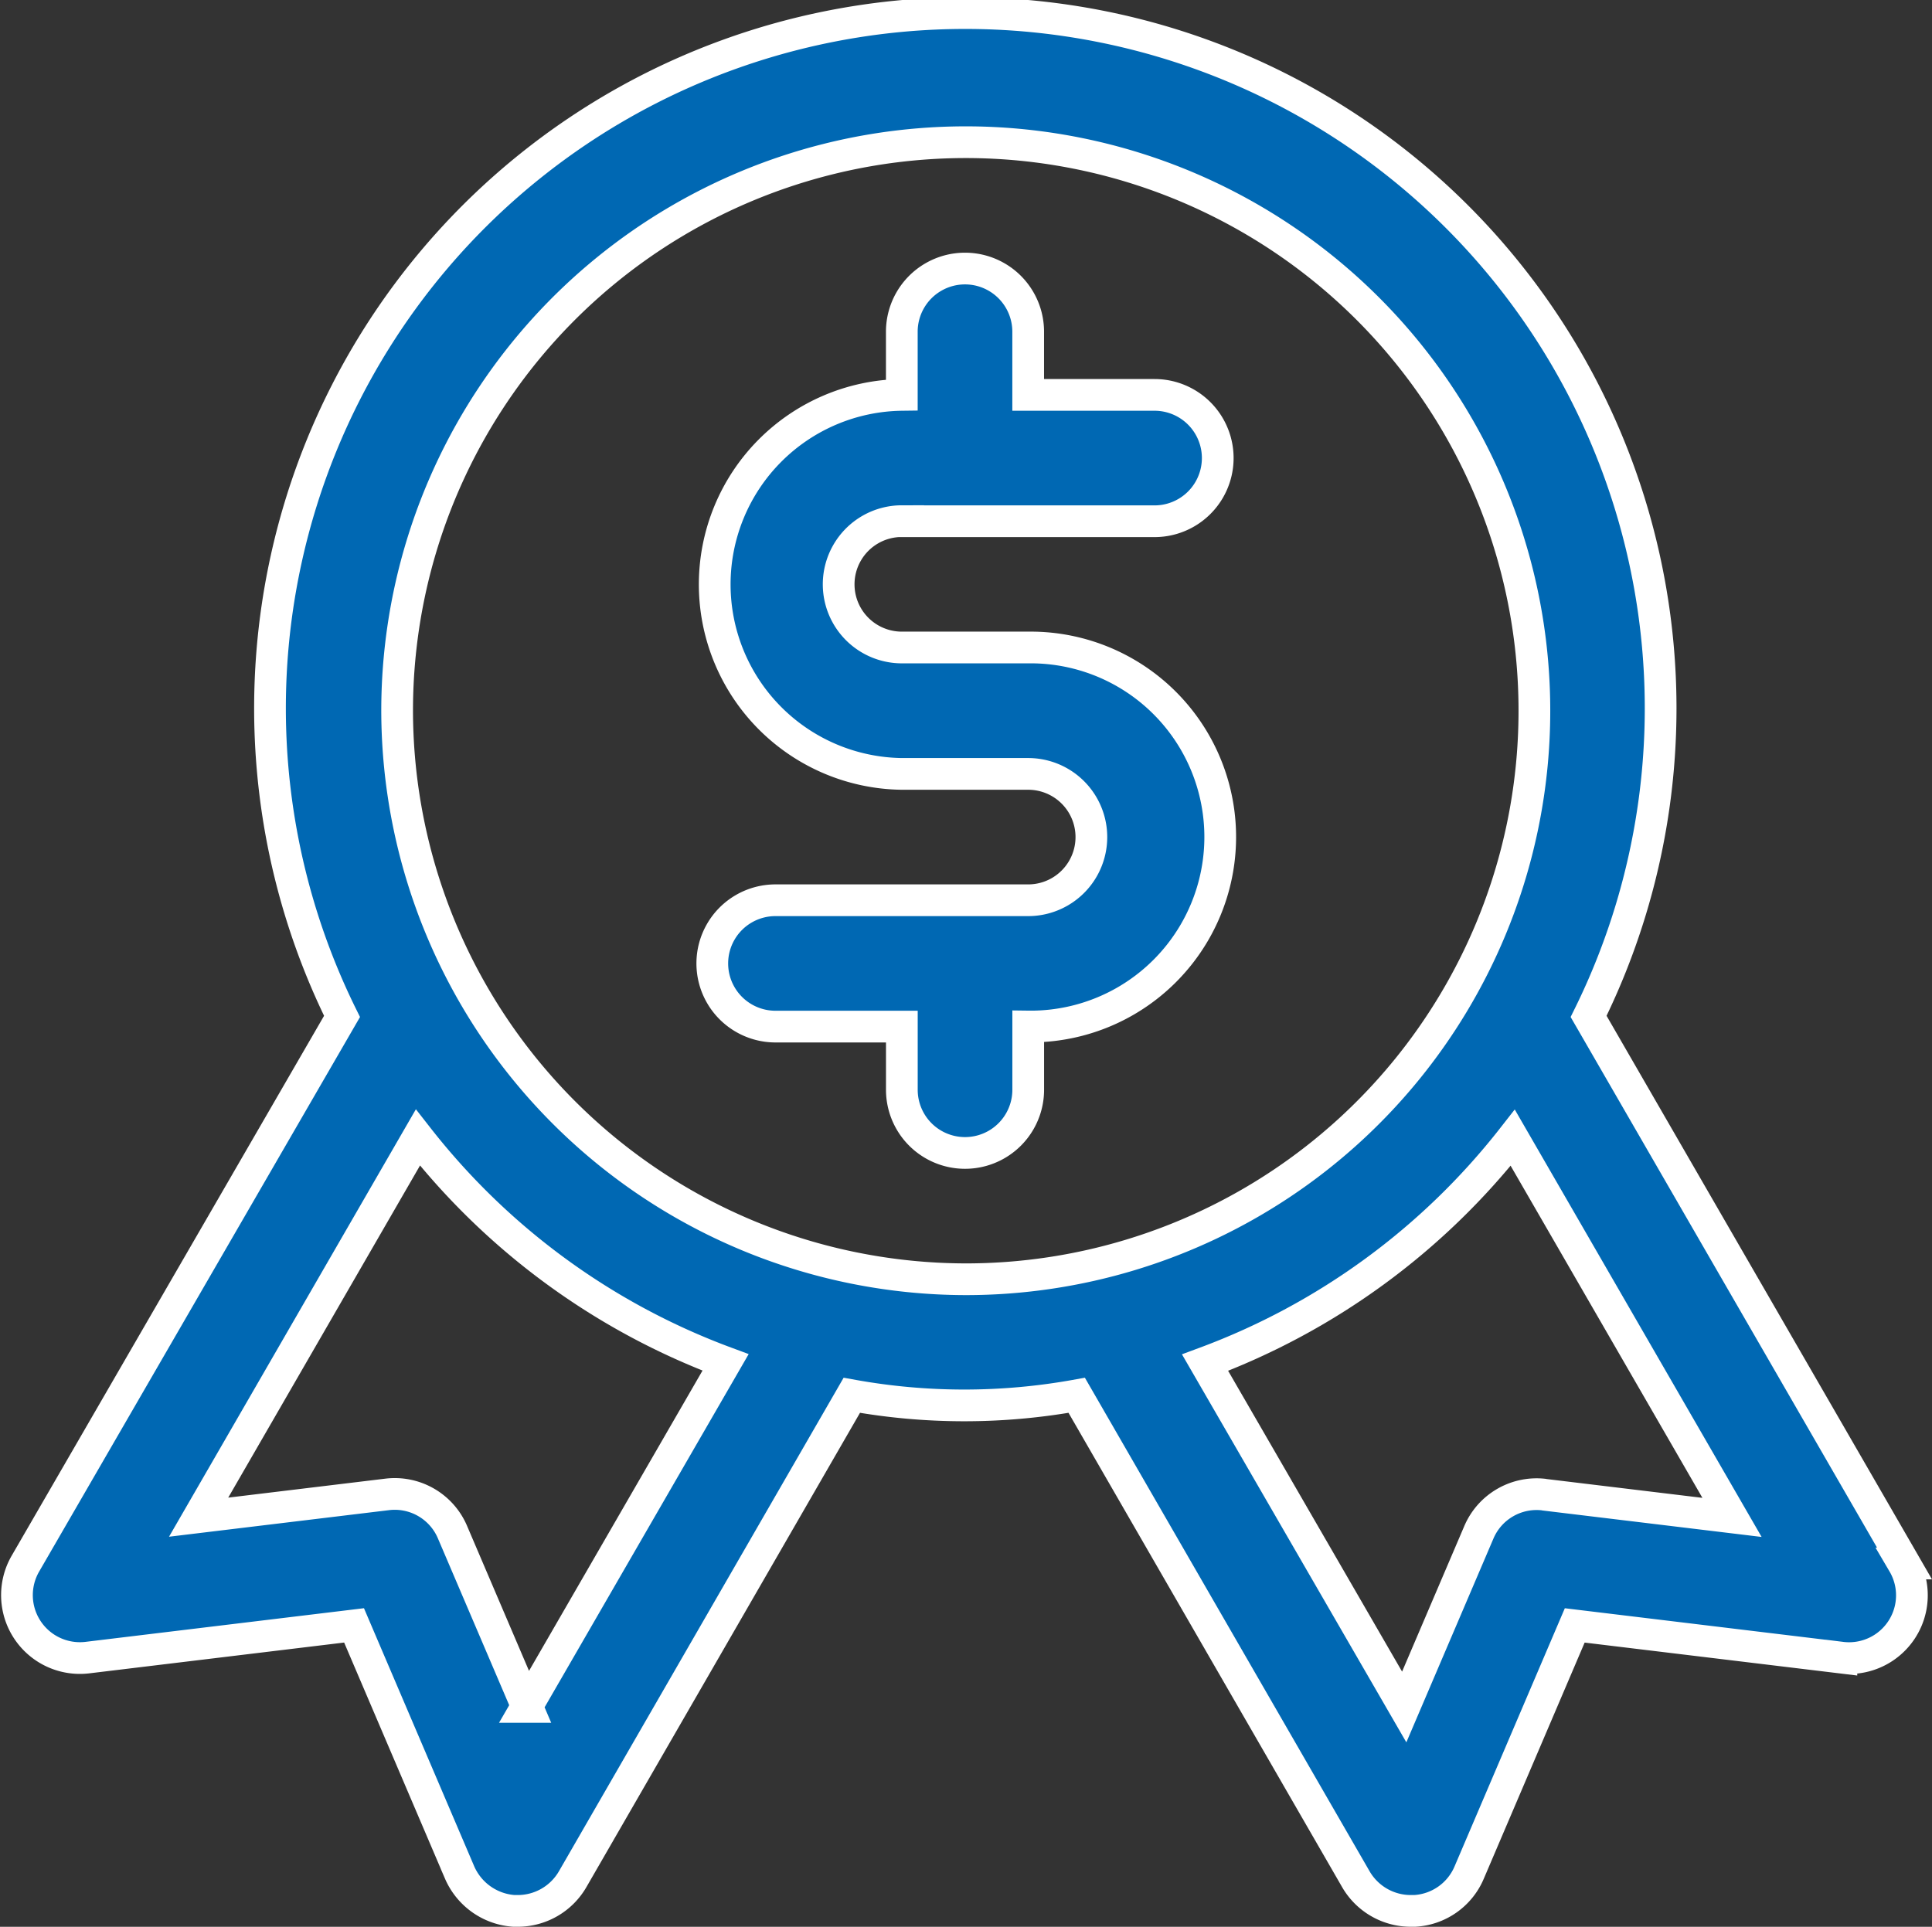
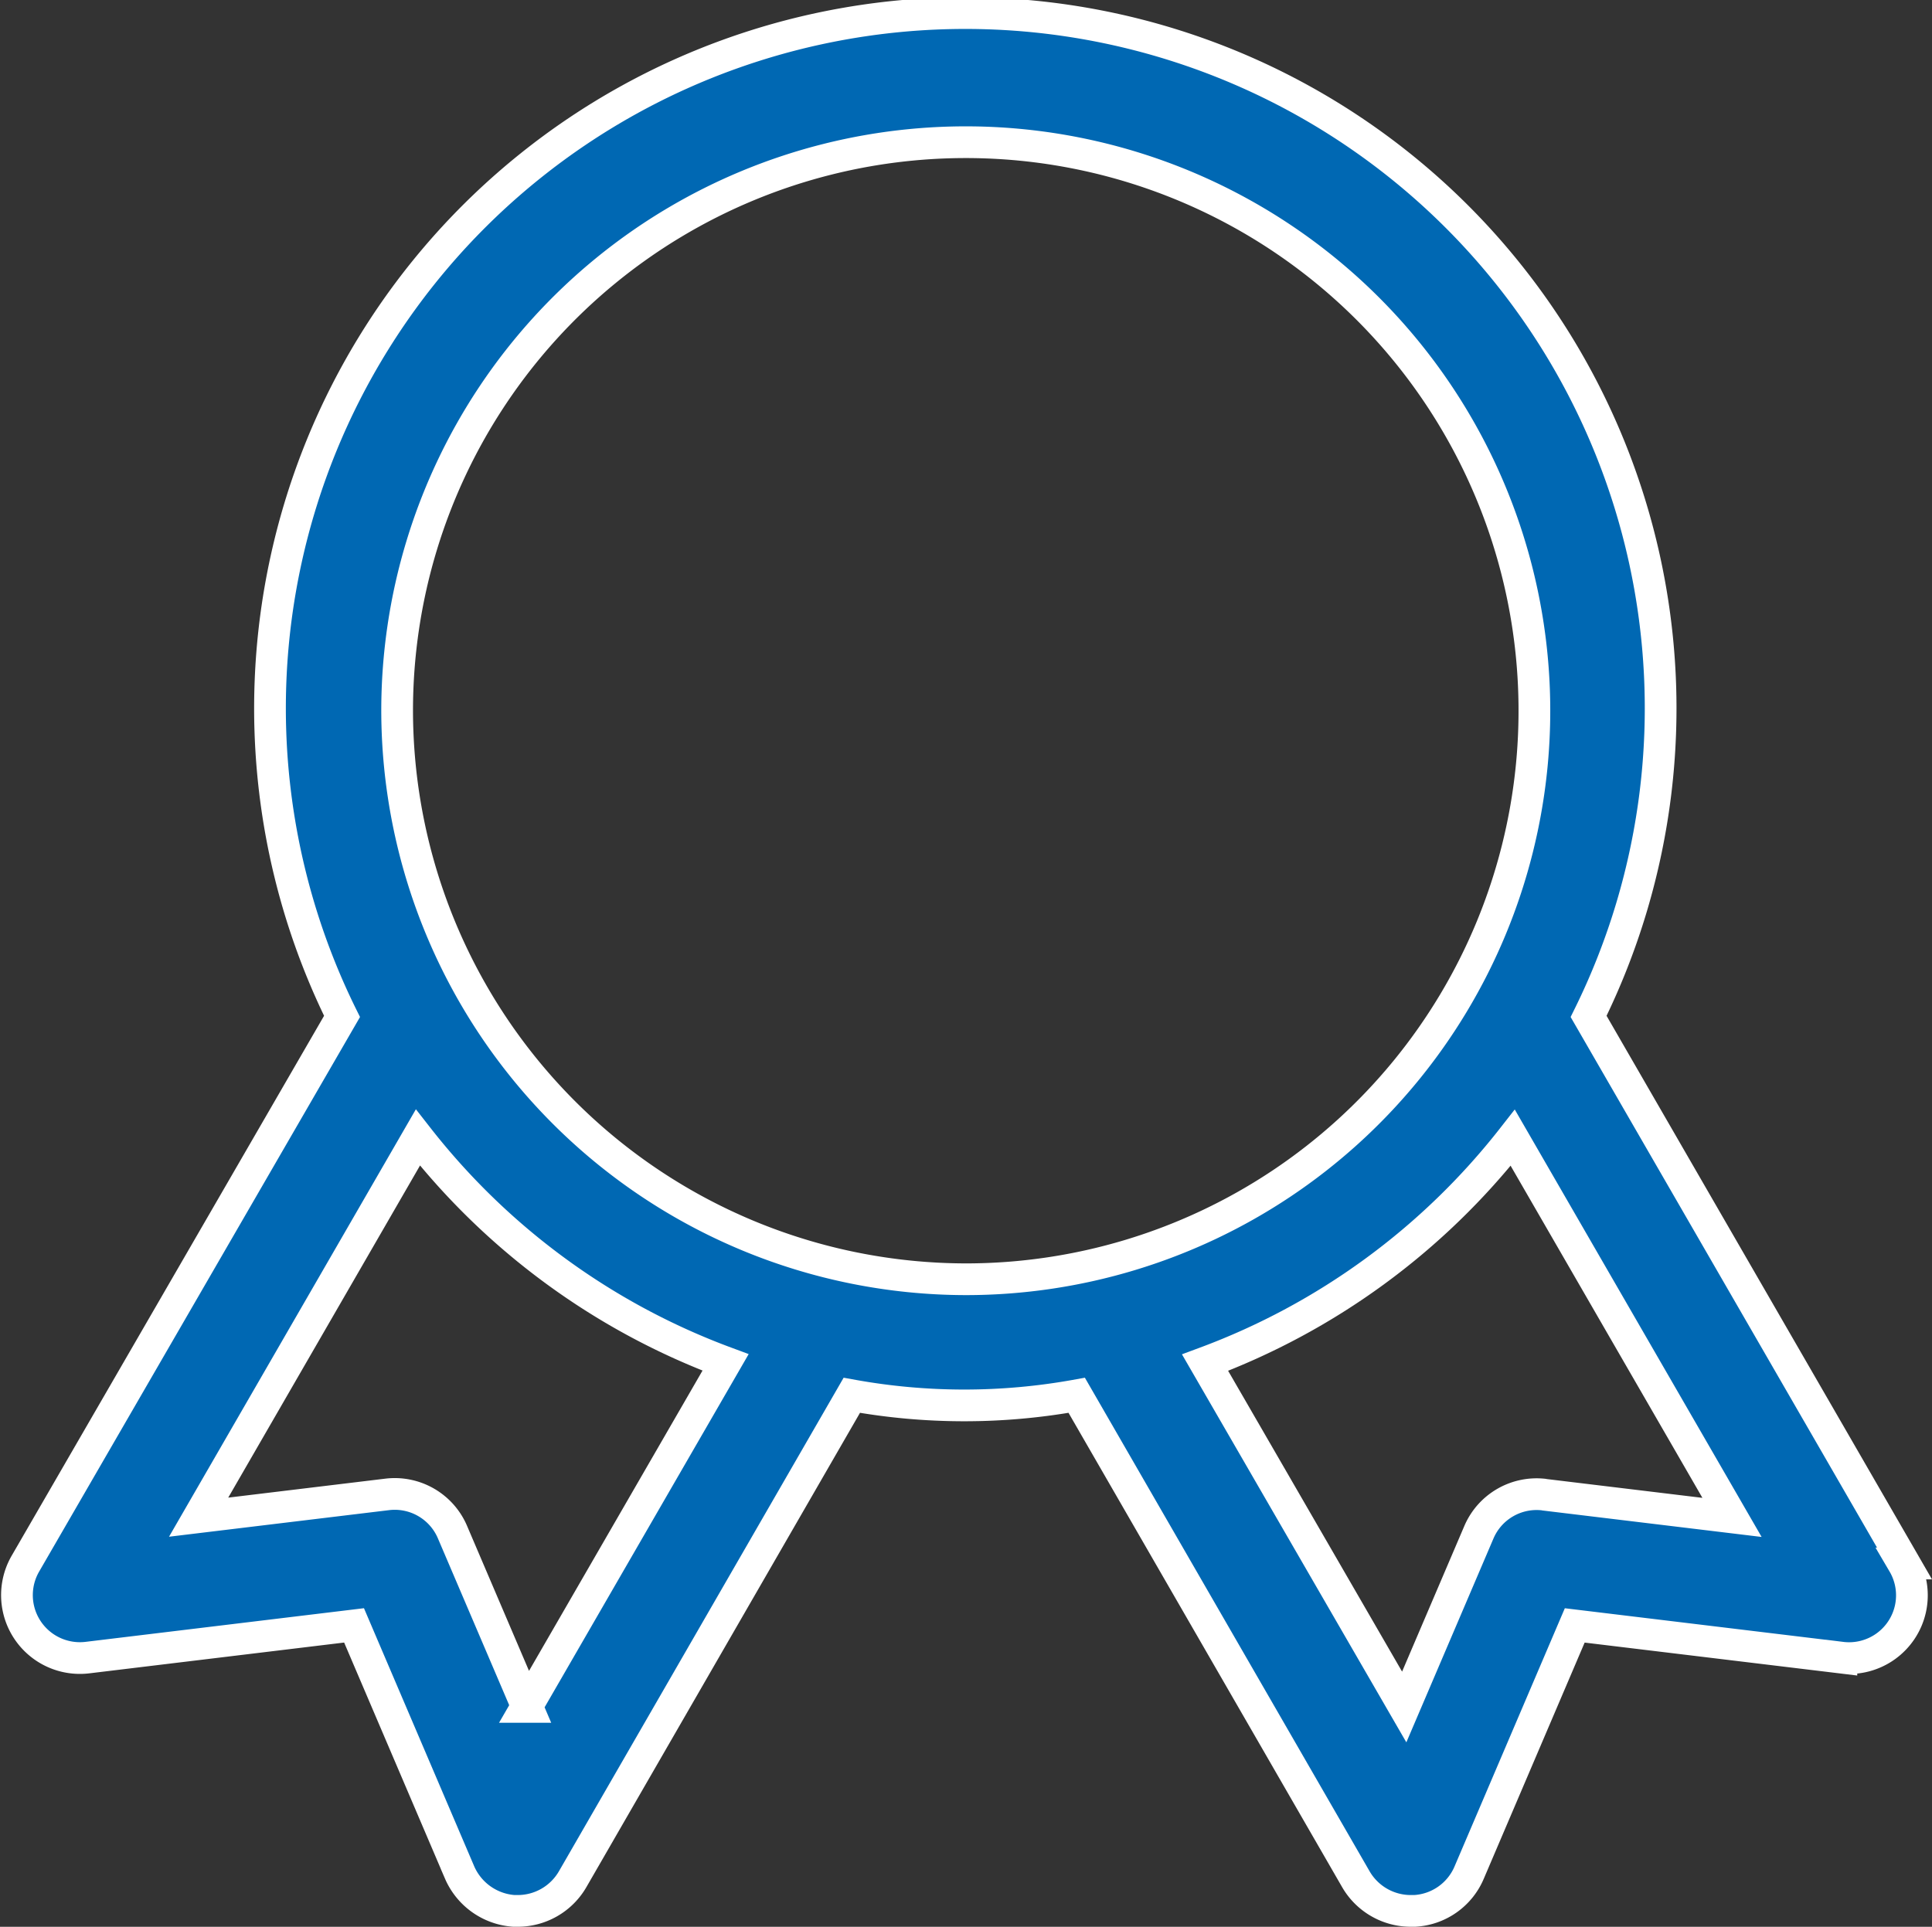
<svg xmlns="http://www.w3.org/2000/svg" width="60.909" height="60.756" viewBox="0 0 60.909 60.756">
  <rect x="0" y="0" width="60.909" height="60.756" fill="#333333" stroke="none" />
  <g id="Group_153" data-name="Group 153" transform="translate(-15.38 -15.5)">
    <path id="Path_321" data-name="Path 321" d="M75.422,64.8l-9.959-17.25a21.921,21.921,0,1,0-39.3,0L16.184,64.8a1.984,1.984,0,0,0,1.952,2.968l8.406-1.016,3.326,7.788a2.02,2.02,0,0,0,1.713,1.215h.12a2,2,0,0,0,1.733-1l8.8-15.258a19.881,19.881,0,0,0,7.091,0l8.8,15.258a2,2,0,0,0,1.733,1h.12A1.985,1.985,0,0,0,61.7,74.541l3.326-7.788,8.406,1.016A1.98,1.98,0,0,0,75.382,64.8ZM32,69.323l-2.35-5.5a1.978,1.978,0,0,0-2.072-1.2l-5.936.717,6.912-11.971a22.036,22.036,0,0,0,9.7,7.091L31.979,69.323ZM27.9,37.911A17.927,17.927,0,1,1,45.823,55.838,17.954,17.954,0,0,1,27.9,37.911ZM64.068,62.63A1.978,1.978,0,0,0,62,63.825l-2.35,5.5L53.372,58.467a22.036,22.036,0,0,0,9.7-7.091l6.912,11.971-5.936-.717Z" transform="translate(0)" fill="#0068b3" stroke="#fff" stroke-width="1" />
-     <path id="Path_322" data-name="Path 322" d="M197.976,87.968h7.968a1.992,1.992,0,1,0,0-3.984h-3.984V81.992a1.992,1.992,0,1,0-3.984,0v1.992a5.976,5.976,0,0,0,0,11.951h3.984a1.992,1.992,0,1,1,0,3.984h-7.967a1.992,1.992,0,1,0,0,3.984h3.984v1.992a1.992,1.992,0,1,0,3.984,0V103.9a5.976,5.976,0,1,0,0-11.951h-3.984a1.992,1.992,0,1,1,0-3.984Z" transform="translate(-154.165 -56.032)" fill="#0068b3" stroke="#fff" stroke-width="1" />
  </g>
</svg>